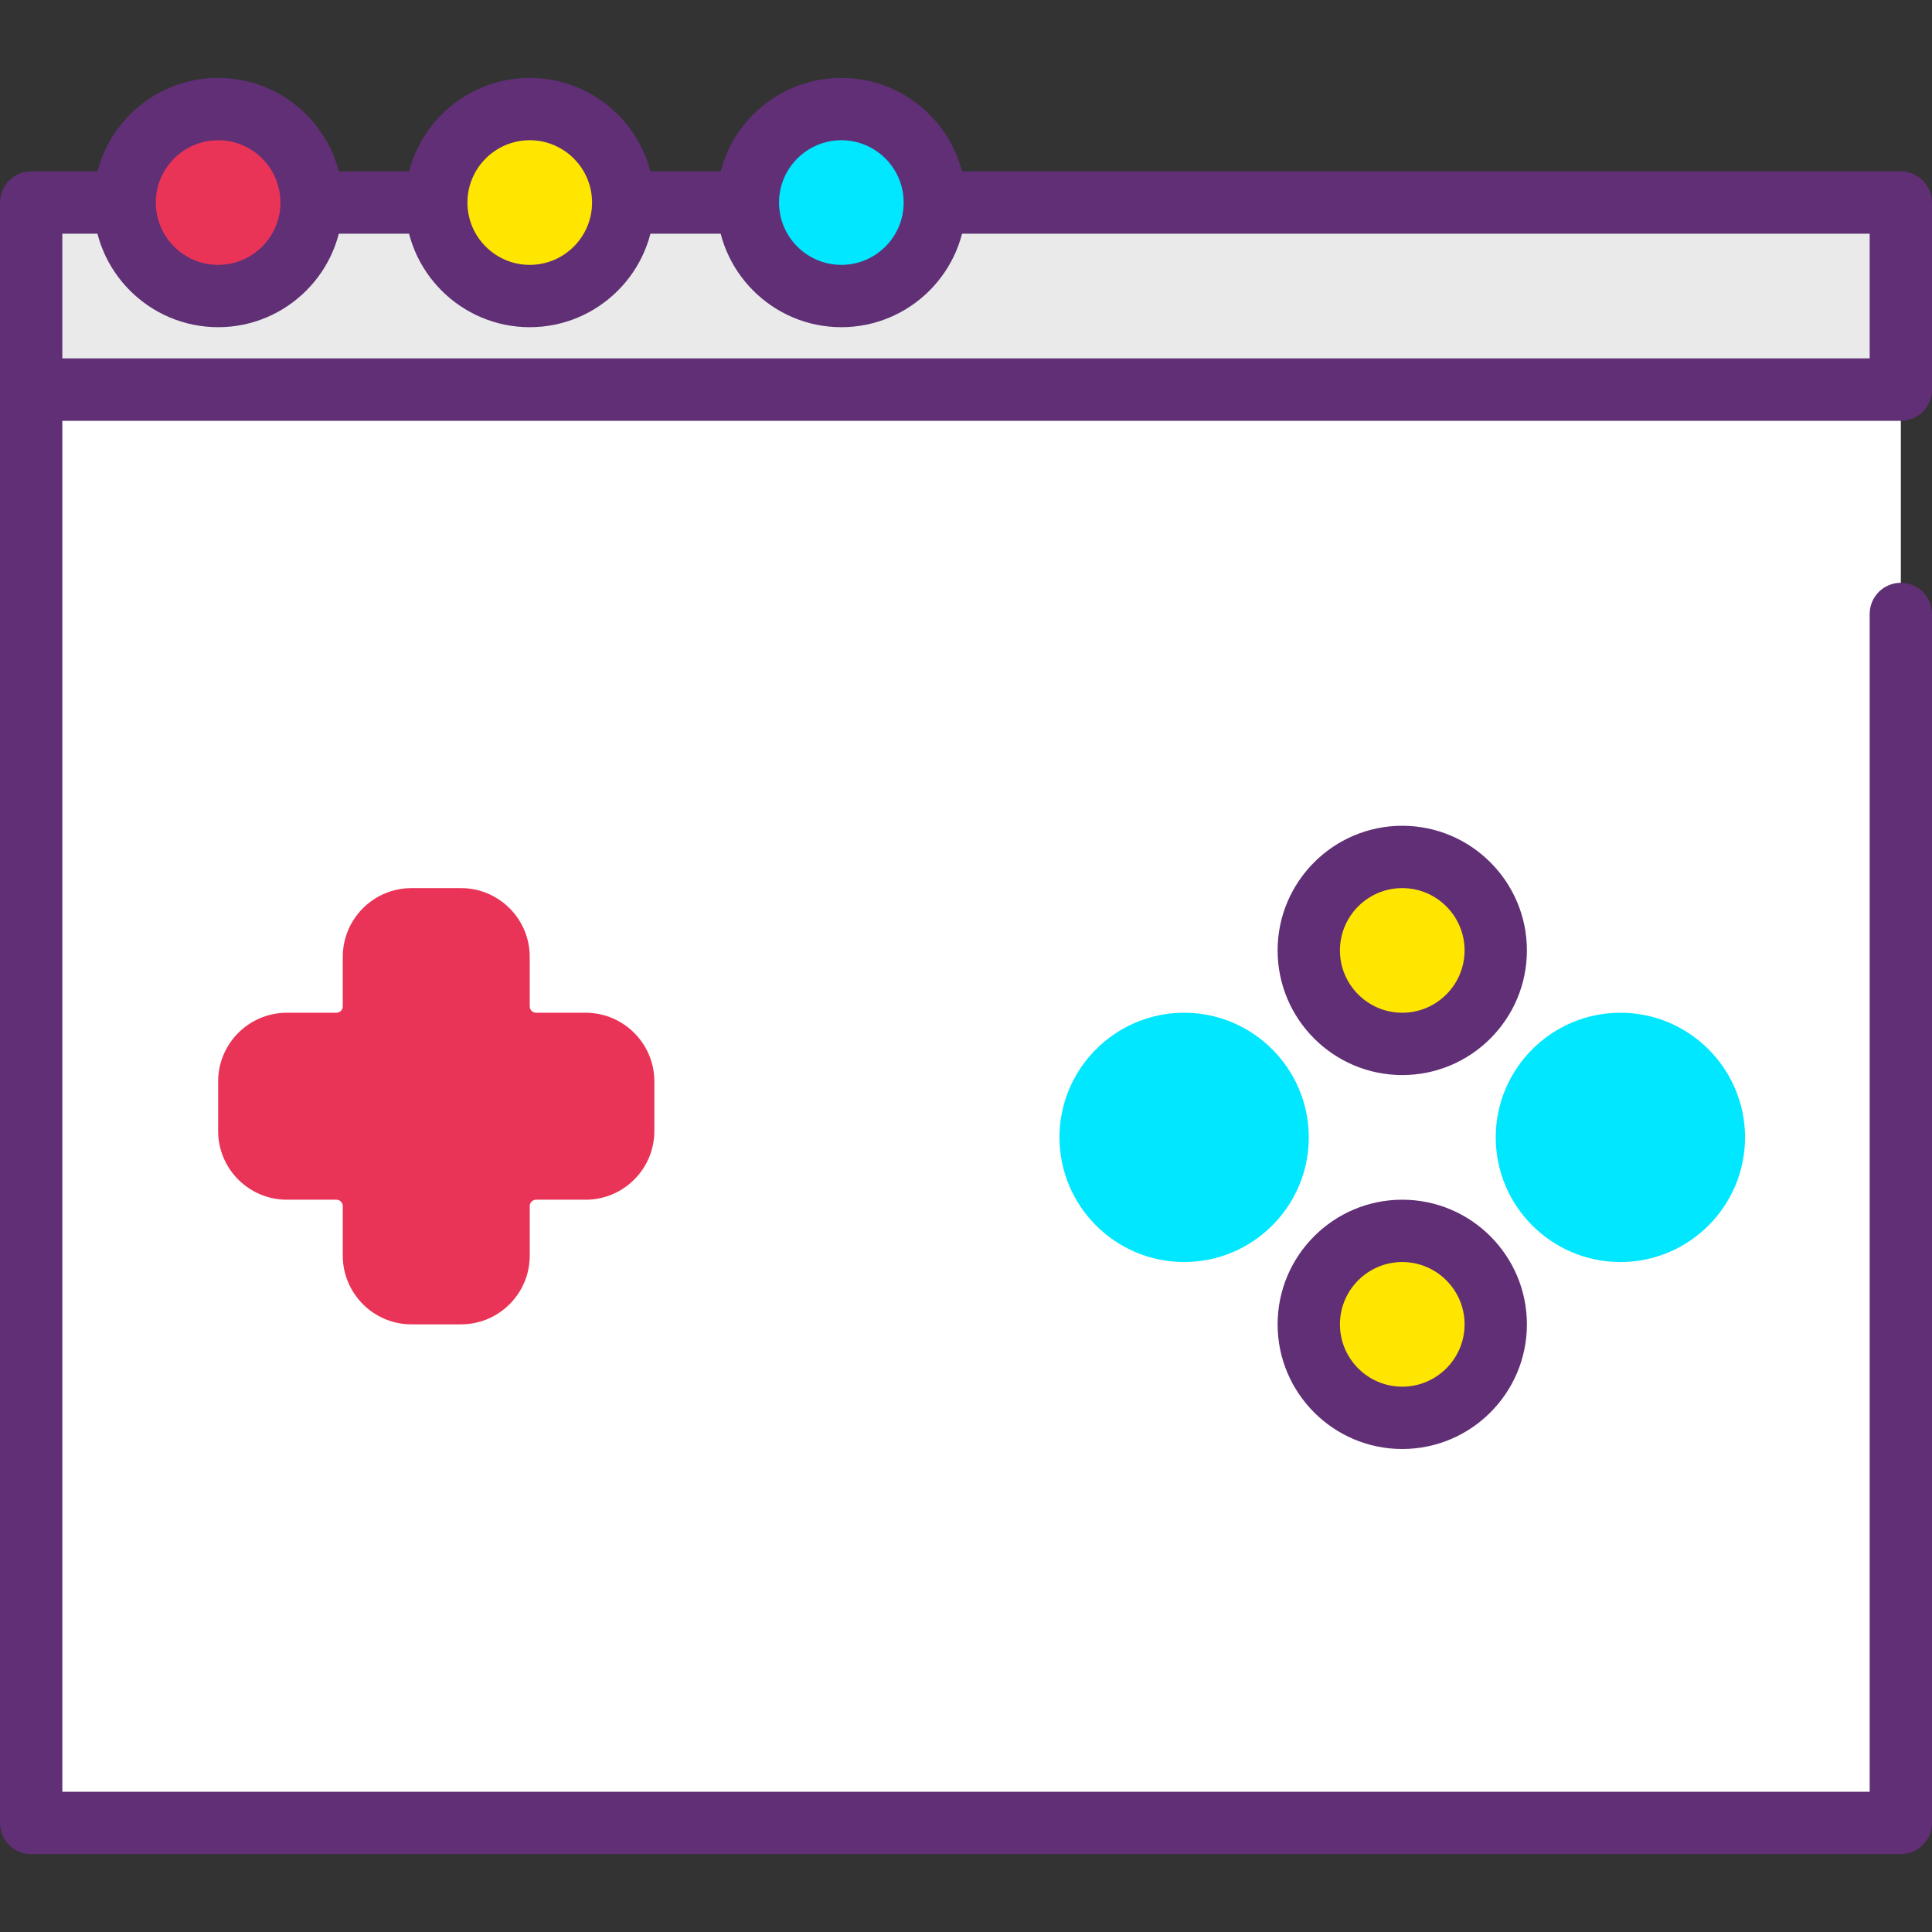
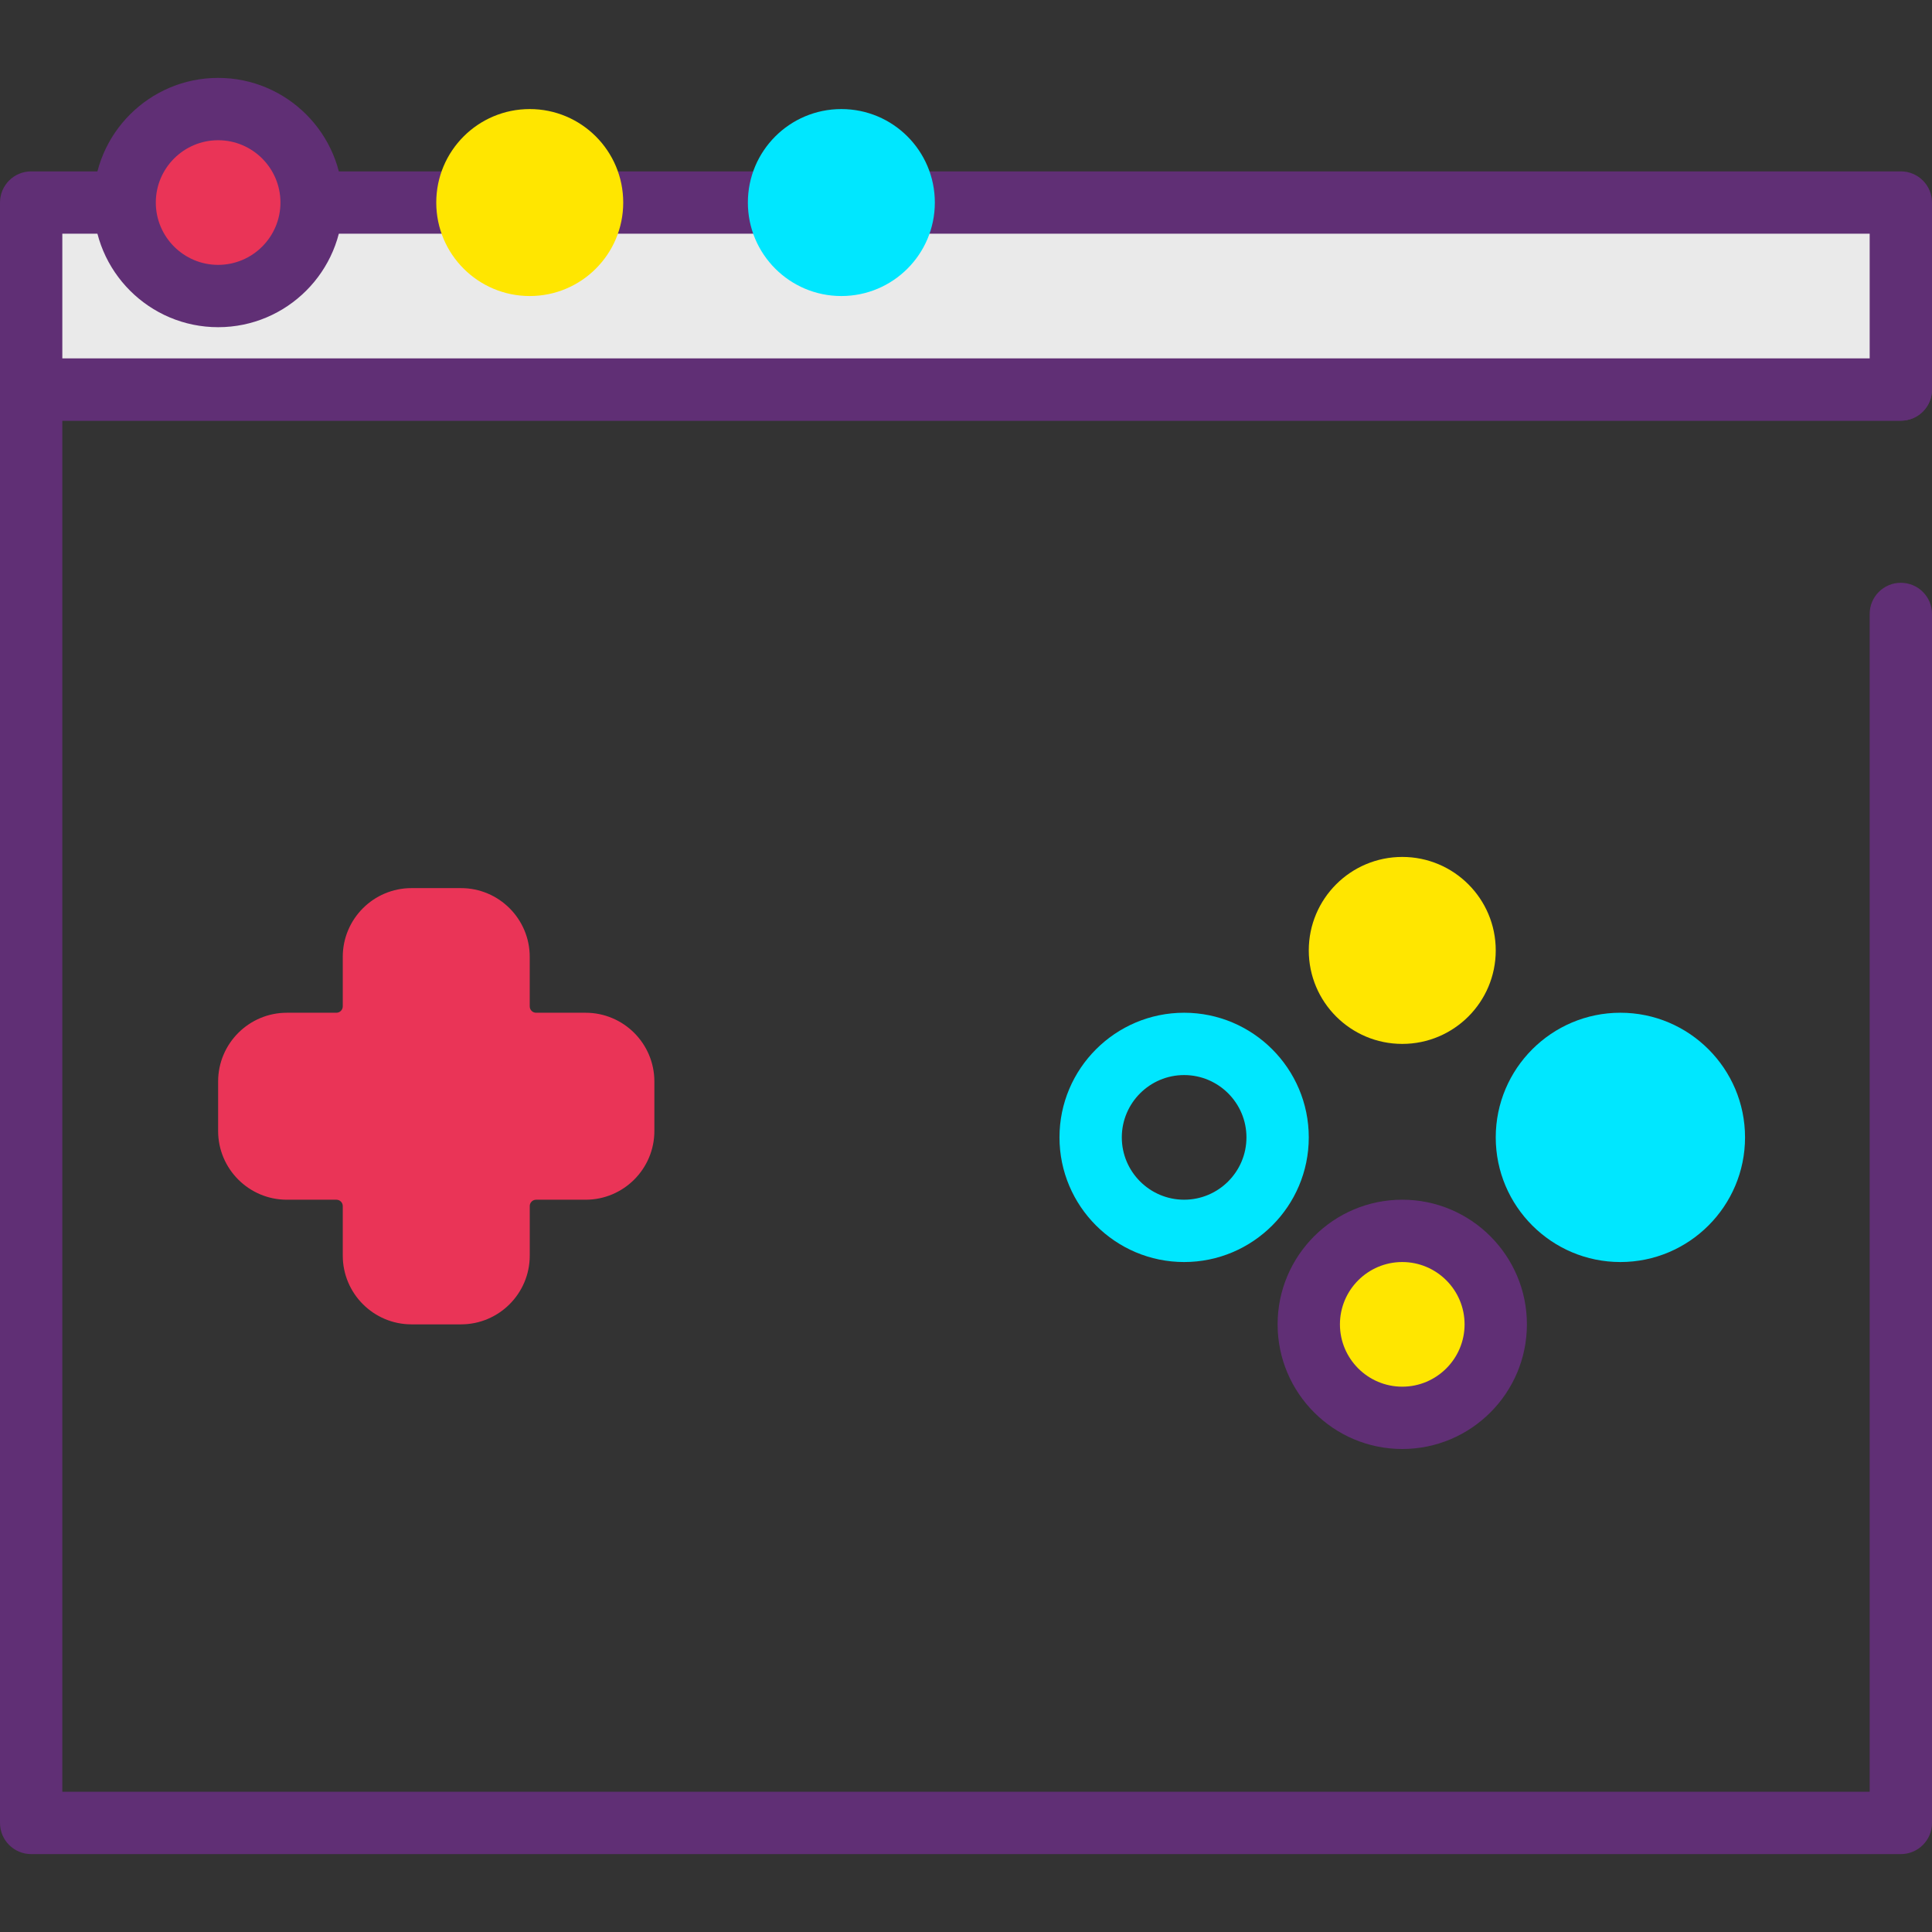
<svg xmlns="http://www.w3.org/2000/svg" version="1.1" id="Capa_1" x="0px" y="0px" viewBox="0 0 423.253 423.253" style="enable-background:new 0 0 423.253 423.253;" xml:space="preserve">
  <rect x="0" y="0" width="423.253" height="423.253" fill="#333333" stroke="none" />
-   <polyline style="fill:#FFFFFF;" points="416.427,134.497 416.427,399.36 6.827,399.36 6.827,85.333 416.427,85.333 " />
  <path style="fill:#602F75;" d="M416.427,406.187H6.827c-3.77,0-6.827-3.053-6.827-6.827V85.333c0-3.773,3.057-6.827,6.827-6.827  h409.6c3.77,0,6.827,3.053,6.827,6.827s-3.057,6.827-6.827,6.827H13.653v300.373H409.6V134.501c0-3.773,3.057-6.827,6.827-6.827  s6.827,3.053,6.827,6.827V399.36C423.253,403.133,420.197,406.187,416.427,406.187z" />
  <g>
    <path style="fill:#EA3457;" d="M128.305,228.693h-10.851c-4.545,0-8.228-3.685-8.228-8.228v-10.851   c0-4.545-3.685-8.228-8.228-8.228H90.148c-4.545,0-8.228,3.685-8.228,8.228v10.851c0,4.545-3.685,8.228-8.228,8.228H62.841   c-4.545,0-8.228,3.685-8.228,8.228v10.851c0,4.545,3.685,8.228,8.228,8.228h10.851c4.545,0,8.228,3.685,8.228,8.228v10.851   c0,4.545,3.685,8.228,8.228,8.228h10.851c4.545,0,8.228-3.685,8.228-8.228v-10.851c0-4.545,3.685-8.228,8.228-8.228h10.851   c4.545,0,8.228-3.685,8.228-8.228v-10.851C136.533,232.378,132.849,228.693,128.305,228.693z" />
    <path style="fill:#EA3457;" d="M101.001,290.133H90.146c-8.3,0-15.053-6.753-15.053-15.053v-10.853   c0-0.773-0.626-1.399-1.399-1.399H62.839c-8.3,0-15.053-6.753-15.053-15.053v-10.853c0-8.3,6.753-15.053,15.053-15.053h10.853   c0.773,0,1.399-0.626,1.399-1.399v-10.853c0-8.3,6.753-15.053,15.053-15.053h10.853c8.3,0,15.053,6.753,15.053,15.053v10.853   c0,0.773,0.626,1.399,1.399,1.399h10.853c8.3,0,15.053,6.753,15.053,15.053v10.853c0,8.3-6.753,15.053-15.053,15.053h-10.849   c-0.773,0-1.399,0.626-1.399,1.399v10.853C116.053,283.38,109.3,290.133,101.001,290.133z M62.839,235.52   c-0.773,0-1.399,0.626-1.399,1.399v10.853c0,0.773,0.626,1.399,1.399,1.399h10.853c8.3,0,15.053,6.753,15.053,15.053v10.853   c0,0.773,0.626,1.399,1.399,1.399h10.853c0.773,0,1.399-0.626,1.399-1.399v-10.853c0-8.3,6.753-15.053,15.053-15.053h10.853   c0.773,0,1.399-0.626,1.399-1.399v-10.853c0-0.773-0.626-1.399-1.399-1.399h-10.849c-8.3,0-15.053-6.753-15.053-15.053v-10.853   c0-0.773-0.626-1.399-1.399-1.399H90.146c-0.773,0-1.399,0.626-1.399,1.399v10.853c0,8.3-6.753,15.053-15.053,15.053H62.839z" />
  </g>
  <circle style="fill:#FFE600;" cx="307.2" cy="208.213" r="20.48" />
-   <path style="fill:#602F75;" d="M307.2,235.52c-15.056,0-27.307-12.247-27.307-27.307c0-15.06,12.25-27.307,27.307-27.307  c15.056,0,27.307,12.247,27.307,27.307C334.507,223.273,322.256,235.52,307.2,235.52z M307.2,194.56  c-7.53,0-13.653,6.127-13.653,13.653c0,7.526,6.124,13.653,13.653,13.653s13.653-6.127,13.653-13.653  C320.853,200.687,314.73,194.56,307.2,194.56z" />
  <circle style="fill:#FFE600;" cx="307.2" cy="290.133" r="20.48" />
  <path style="fill:#602F75;" d="M307.2,317.44c-15.056,0-27.307-12.247-27.307-27.307s12.25-27.307,27.307-27.307  c15.056,0,27.307,12.247,27.307,27.307S322.256,317.44,307.2,317.44z M307.2,276.48c-7.53,0-13.653,6.127-13.653,13.653  c0,7.526,6.124,13.653,13.653,13.653s13.653-6.127,13.653-13.653C320.853,282.607,314.73,276.48,307.2,276.48z" />
  <g>
-     <circle style="fill:#00E7FF;" cx="259.413" cy="249.173" r="20.48" />
    <path style="fill:#00E7FF;" d="M259.413,276.48c-15.056,0-27.307-12.247-27.307-27.307s12.25-27.307,27.307-27.307   c15.056,0,27.307,12.247,27.307,27.307S274.47,276.48,259.413,276.48z M259.413,235.52c-7.53,0-13.653,6.127-13.653,13.653   c0,7.526,6.124,13.653,13.653,13.653s13.653-6.127,13.653-13.653C273.067,241.647,266.943,235.52,259.413,235.52z" />
    <circle style="fill:#00E7FF;" cx="354.987" cy="249.173" r="20.48" />
    <path style="fill:#00E7FF;" d="M354.987,276.48c-15.056,0-27.307-12.247-27.307-27.307s12.25-27.307,27.307-27.307   c15.056,0,27.307,12.247,27.307,27.307S370.043,276.48,354.987,276.48z M354.987,235.52c-7.53,0-13.653,6.127-13.653,13.653   c0,7.526,6.124,13.653,13.653,13.653s13.653-6.127,13.653-13.653C368.64,241.647,362.516,235.52,354.987,235.52z" />
  </g>
  <rect x="6.827" y="44.373" style="fill:#EAEAEA;" width="409.6" height="40.96" />
  <path style="fill:#602F75;" d="M416.427,92.16H6.827C3.057,92.16,0,89.107,0,85.333v-40.96c0-3.773,3.057-6.827,6.827-6.827h409.6  c3.77,0,6.827,3.053,6.827,6.827v40.96C423.253,89.107,420.197,92.16,416.427,92.16z M13.653,78.507H409.6V51.2H13.653V78.507z" />
  <circle style="fill:#EA3457;" cx="47.787" cy="44.373" r="20.48" />
  <path style="fill:#602F75;" d="M47.787,71.68c-15.056,0-27.307-12.247-27.307-27.307s12.25-27.307,27.307-27.307  s27.307,12.247,27.307,27.307S62.843,71.68,47.787,71.68z M47.787,30.72c-7.53,0-13.653,6.127-13.653,13.653  s6.124,13.653,13.653,13.653S61.44,51.9,61.44,44.373S55.316,30.72,47.787,30.72z" />
  <circle style="fill:#FFE600;" cx="116.053" cy="44.373" r="20.48" />
-   <path style="fill:#602F75;" d="M116.053,71.68c-15.056,0-27.307-12.247-27.307-27.307s12.25-27.307,27.307-27.307  s27.307,12.247,27.307,27.307S131.11,71.68,116.053,71.68z M116.053,30.72c-7.53,0-13.653,6.127-13.653,13.653  s6.124,13.653,13.653,13.653s13.653-6.127,13.653-13.653S123.583,30.72,116.053,30.72z" />
  <circle style="fill:#00E7FF;" cx="184.32" cy="44.373" r="20.48" />
-   <path style="fill:#602F75;" d="M184.32,71.68c-15.056,0-27.307-12.247-27.307-27.307s12.25-27.307,27.307-27.307  c15.056,0,27.307,12.247,27.307,27.307S199.376,71.68,184.32,71.68z M184.32,30.72c-7.53,0-13.653,6.127-13.653,13.653  s6.124,13.653,13.653,13.653s13.653-6.127,13.653-13.653S191.85,30.72,184.32,30.72z" />
  <g>
</g>
  <g>
</g>
  <g>
</g>
  <g>
</g>
  <g>
</g>
  <g>
</g>
  <g>
</g>
  <g>
</g>
  <g>
</g>
  <g>
</g>
  <g>
</g>
  <g>
</g>
  <g>
</g>
  <g>
</g>
  <g>
</g>
</svg>